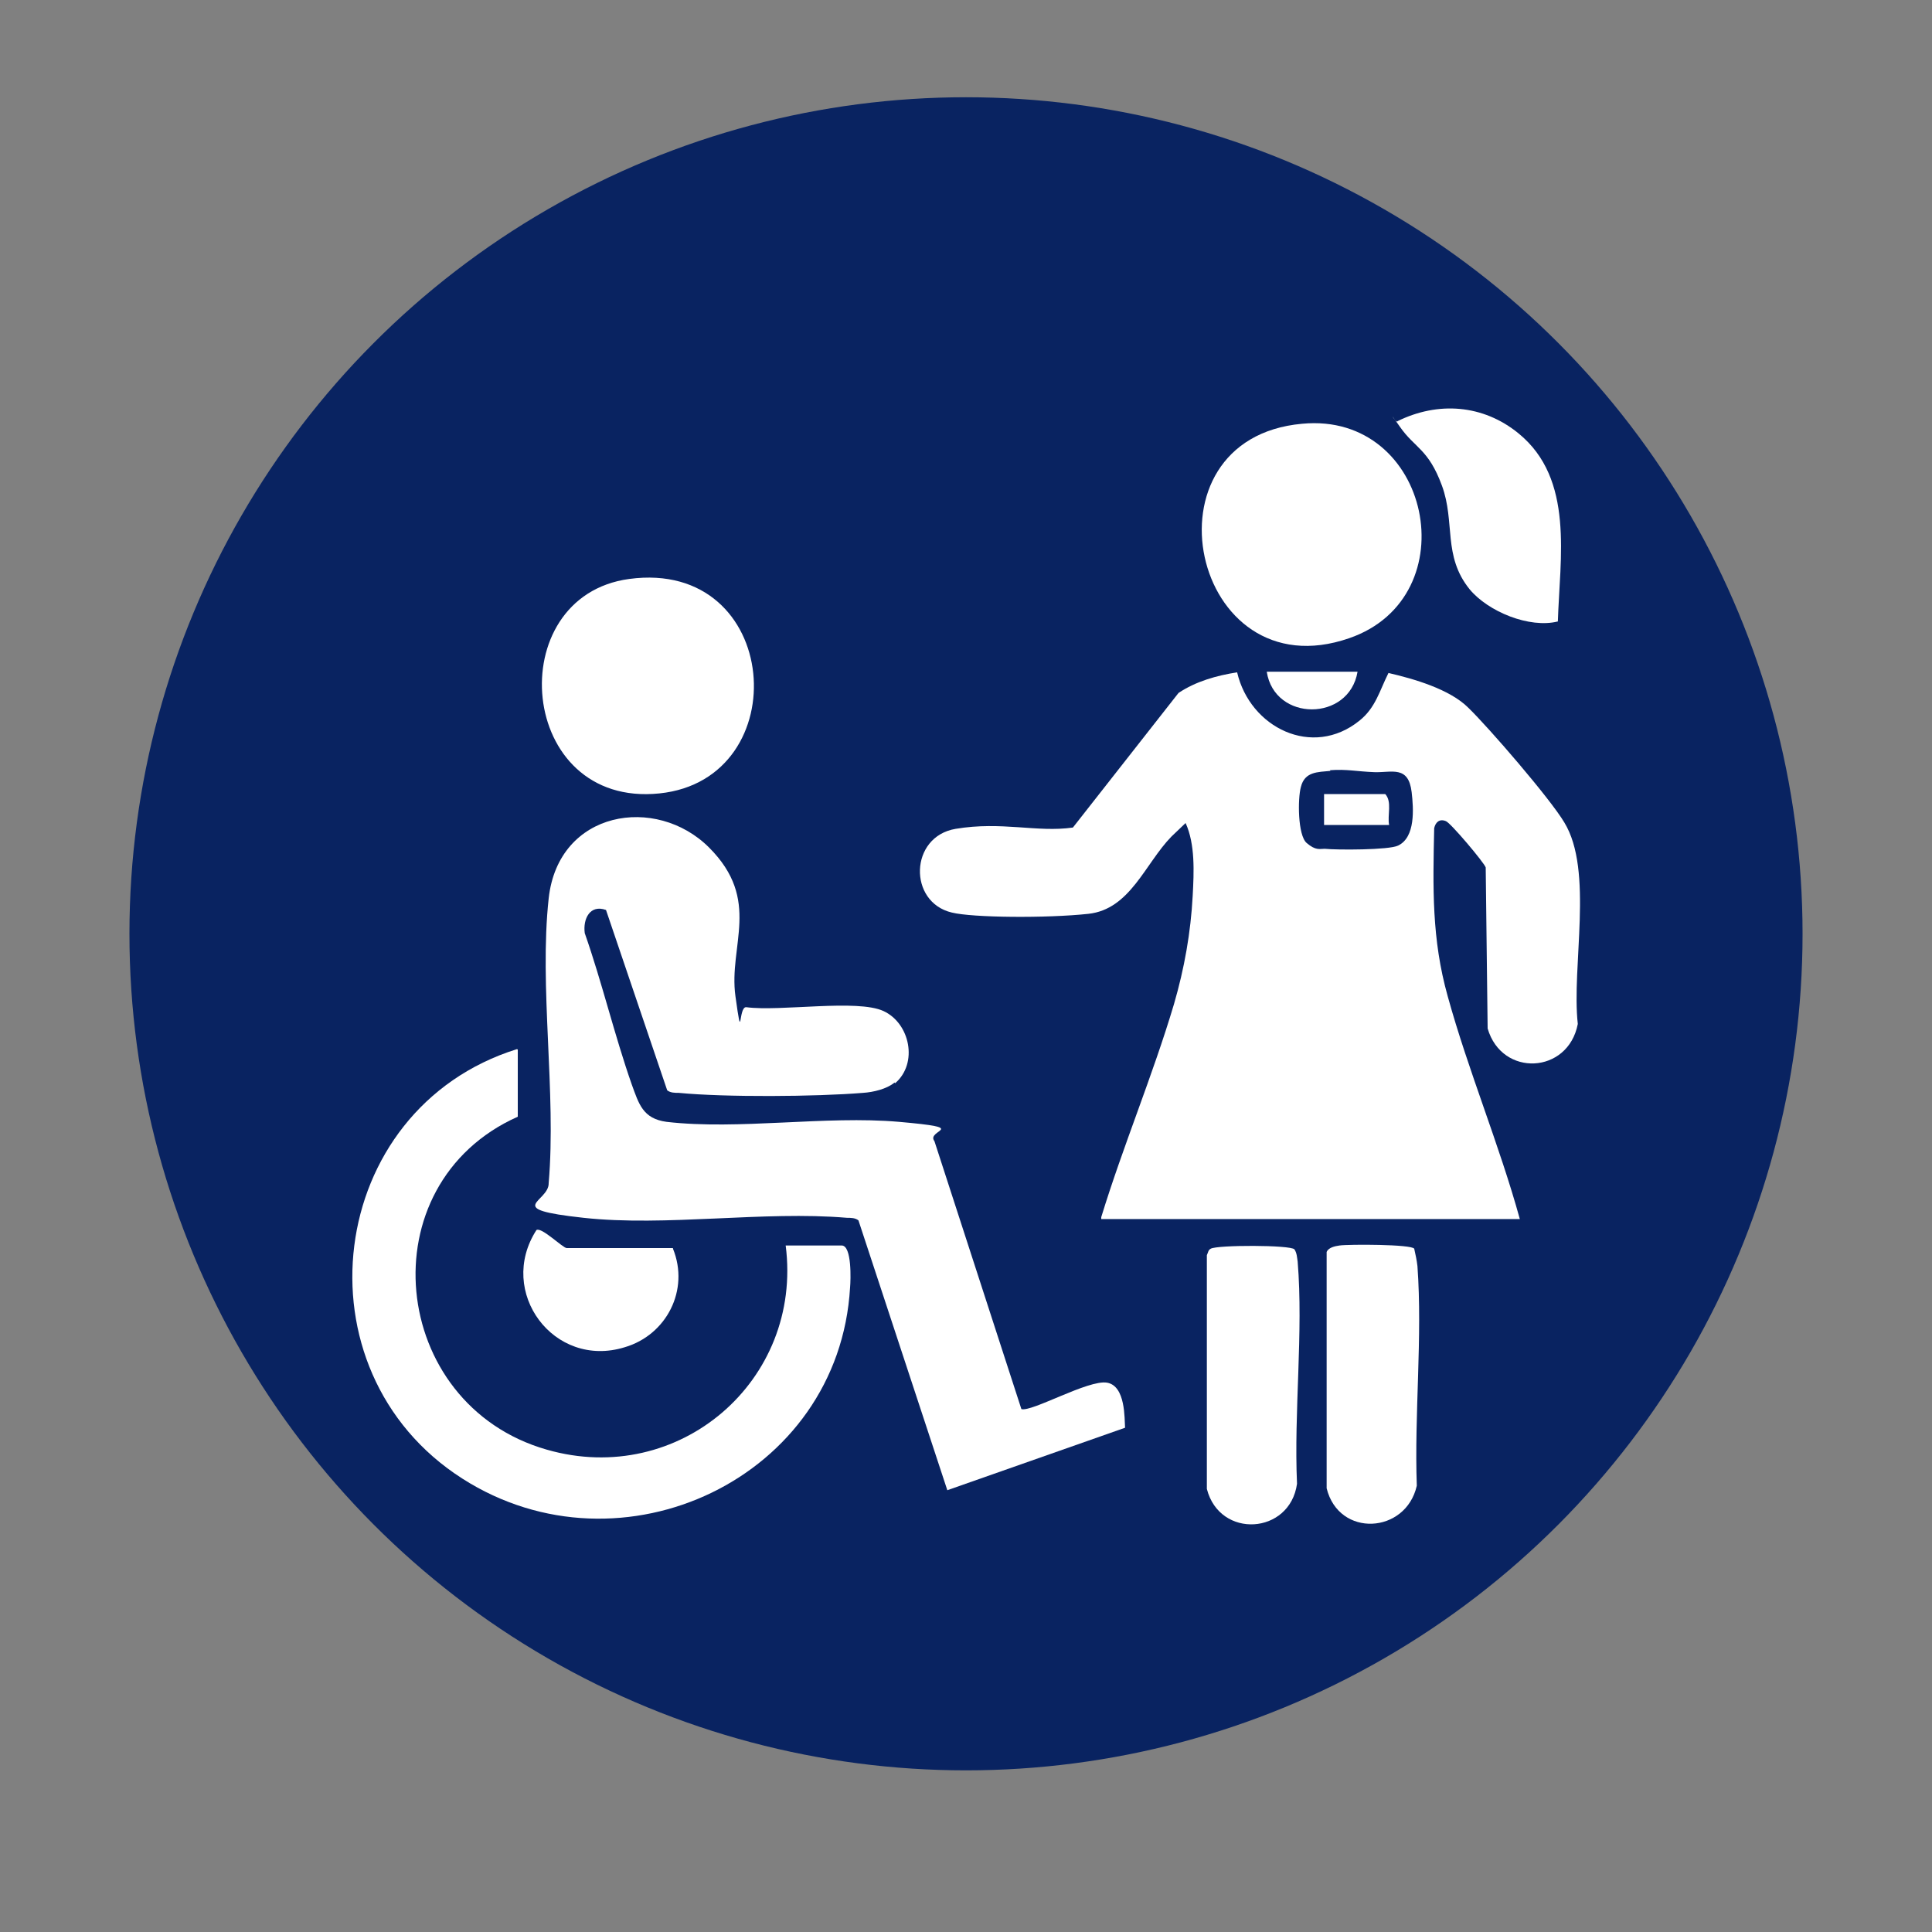
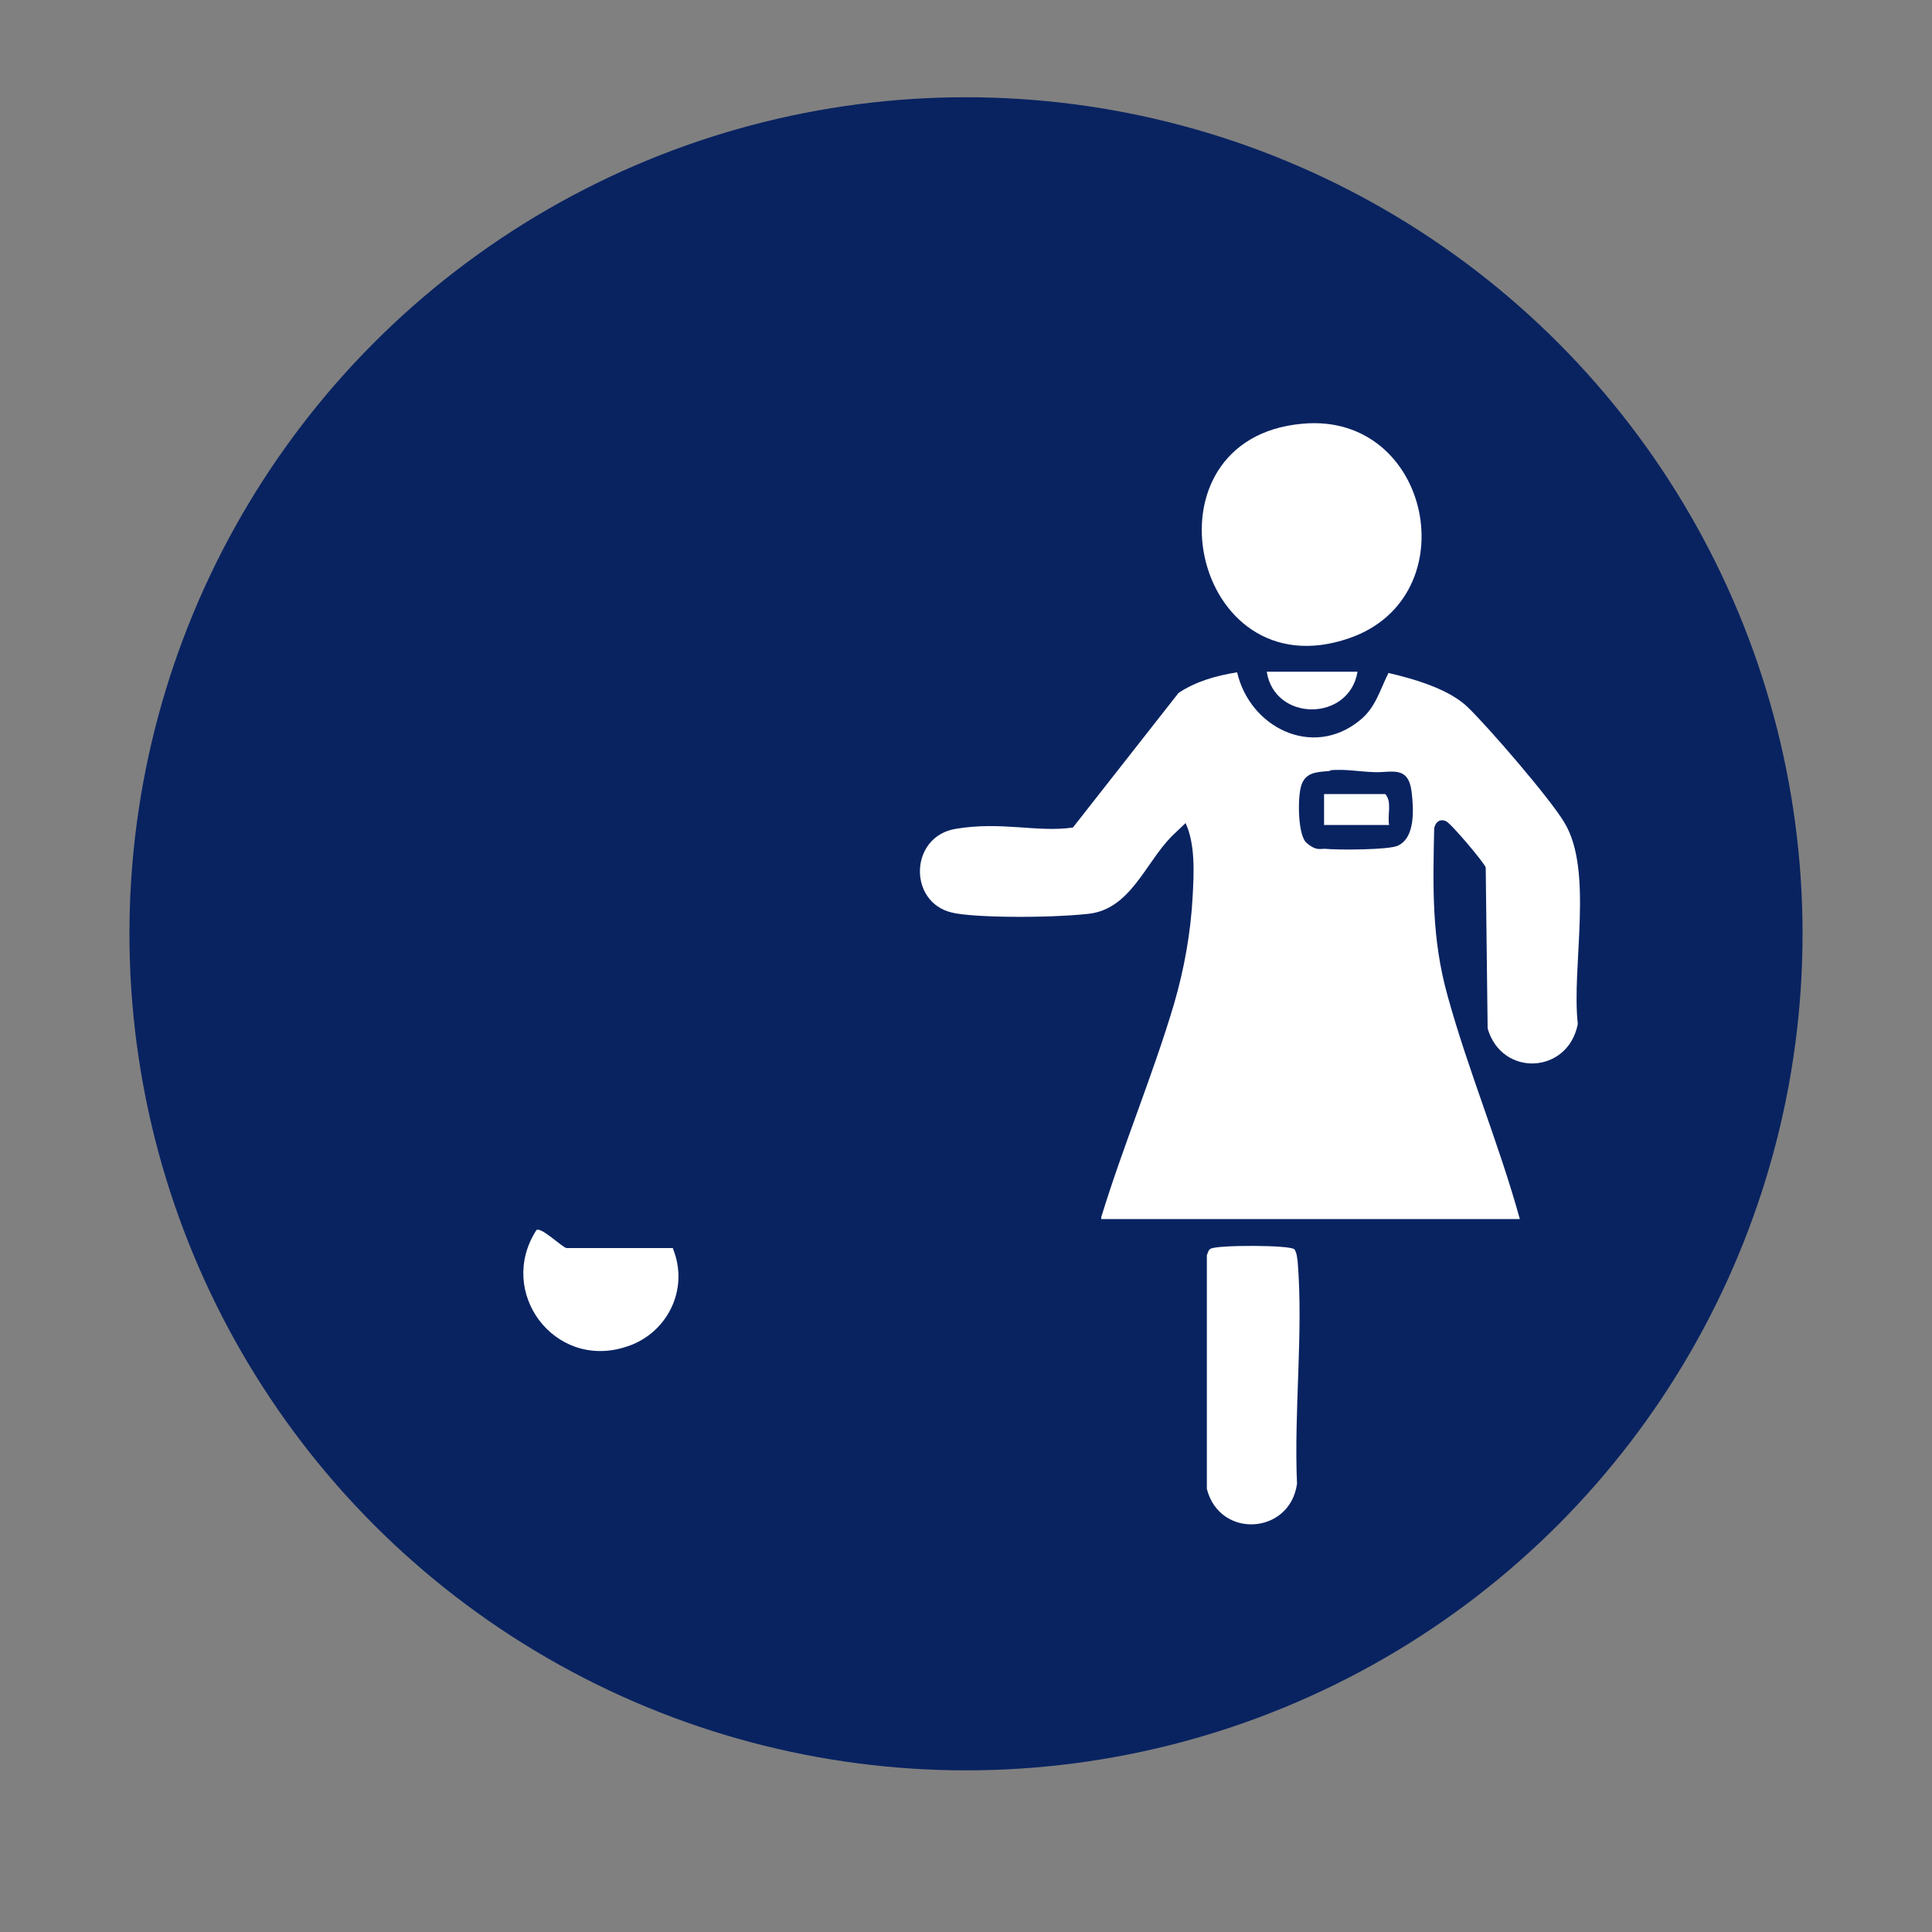
<svg xmlns="http://www.w3.org/2000/svg" id="Layer_1" viewBox="0 0 300 300">
  <rect x="0" y="0" width="300" height="300" fill="#808080" stroke="none" />
  <defs>
    <style>      .st0 {        fill: #092361;      }      .st1 {        fill: #fff;      }    </style>
  </defs>
  <circle class="st0" cx="150" cy="145" r="129.9" />
  <g>
    <path class="st1" d="M171,189c3.4-11.1,8-22,11.3-33.1,1.6-5.5,2.6-11.1,2.9-16.8.2-3.7.4-8-1.1-11.3l-2.2,2.1c-4.1,4.2-6.4,11.3-12.9,12s-18,.6-21.2-.2c-6.8-1.6-6.6-11.8.6-13s12.6.6,18.2-.2l16.4-20.9c2.7-1.8,5.9-2.7,9.1-3.2,2,8.6,11.7,13.4,19,7.5,2.5-2,3.1-4.6,4.5-7.4,3.9.9,9.5,2.5,12.4,5.4,3.2,3.1,12.7,14.1,14.9,17.8,4.6,7.5,1.1,22.4,2.1,31.3-1.5,7.8-11.8,8.3-14,.7l-.3-25c-.2-.7-5.5-7-6.2-7.2-1-.4-1.6.2-1.8,1.1-.2,9.2-.4,17.2,2.1,26.1,3.2,11.6,8,23,11.2,34.6h-65ZM206.6,119.7c-2,.2-4,.1-4.6,2.5-.5,1.8-.5,7.5.9,8.7s2,.9,2.8.9c1.9.2,10,.2,11.4-.5,2.7-1.3,2.4-5.7,2.1-8.3-.5-4.2-3.1-3-5.8-3.1s-4.3-.5-6.9-.3Z" />
-     <path class="st1" d="M138.9,168.1c-1.2,1-3.3,1.5-4.9,1.6-7.3.6-21.4.7-28.6,0-.6,0-1.3,0-1.8-.4l-9.5-28c-2.5-.9-3.6,1.4-3.3,3.6,2.7,7.7,4.6,15.8,7.3,23.5,1.1,3,1.7,5.3,5.4,5.8,11.2,1.3,24.7-1,36.1,0s4.1,1.2,5.5,3l13.5,41.6c1.6.5,10.4-4.6,13.3-4.1s2.7,5.6,2.8,7l-27.6,9.7-13.8-41.9c-.5-.4-1.2-.4-1.8-.4-12.9-1.1-28.1,1.4-40.9,0s-5.3-2.4-5.4-5.4c1.2-14-1.5-30.5,0-44.2s16.7-16.1,24.9-7.9,3,15.2,4.1,23.1.4,1.5,1.7,1.7c5.3.7,17.2-1.3,21.3.6s5.4,8.1,1.8,11.2Z" />
-     <path class="st1" d="M80.4,163v10.4c-23.5,10.5-20,44.7,4.5,51.7,20.5,5.9,39.8-10.7,37.1-31.7h8.7c1.6,0,1.4,5.4,1.3,6.5-1.7,29.6-35.5,45.5-60.2,29.7-26.3-16.8-21.3-57.4,8.5-66.7Z" />
    <path class="st1" d="M202.2,65.8c20-1.9,25.9,26.9,7.3,33.3-24.5,8.5-32.9-31-7.3-33.3Z" />
-     <path class="st1" d="M97.7,89.9c23.7-3.2,26.1,31.1,4.7,33.3-22.1,2.3-24.7-30.6-4.7-33.3Z" />
-     <path class="st1" d="M219.6,193.9c.2.9.4,1.8.5,2.7.8,11-.5,23-.1,34.1-1.7,7.5-12.1,8.1-14,.4v-36.7c.3-.7,1.3-.9,2-1,1.4-.2,11.2-.2,11.6.5Z" />
    <path class="st1" d="M201,194c.4.6.4,1.3.5,1.9.9,11-.6,23.3-.1,34.5-1.1,7.9-12,8.6-14,.8v-36.3c.2-.4.2-.8.6-1,1-.6,12.4-.6,13,.1Z" />
-     <path class="st1" d="M241.9,96.5c-4.4,1.1-10.8-1.5-13.7-5-4.2-5.2-2.2-10.4-4.3-16.1s-4.2-5.8-6.5-9.1-.5-.4-.4-.9c6.3-3.1,13.3-2.6,18.8,1.9,8.7,7.1,6.4,19.3,6.1,29.3Z" />
    <path class="st1" d="M104.5,193.9c2.6,6.4-1,13.4-7.5,15.3-11,3.4-19.9-8.6-13.7-18.2.8-.5,4.1,2.8,4.7,2.8h16.5Z" />
    <path class="st1" d="M210.8,104.3c-1.3,7.8-12.9,7.8-14.1,0h14.1Z" />
    <path class="st1" d="M215.6,128.1h-10v-4.8h9.5c1.1,1.2.3,3.3.6,4.8Z" />
  </g>
</svg>